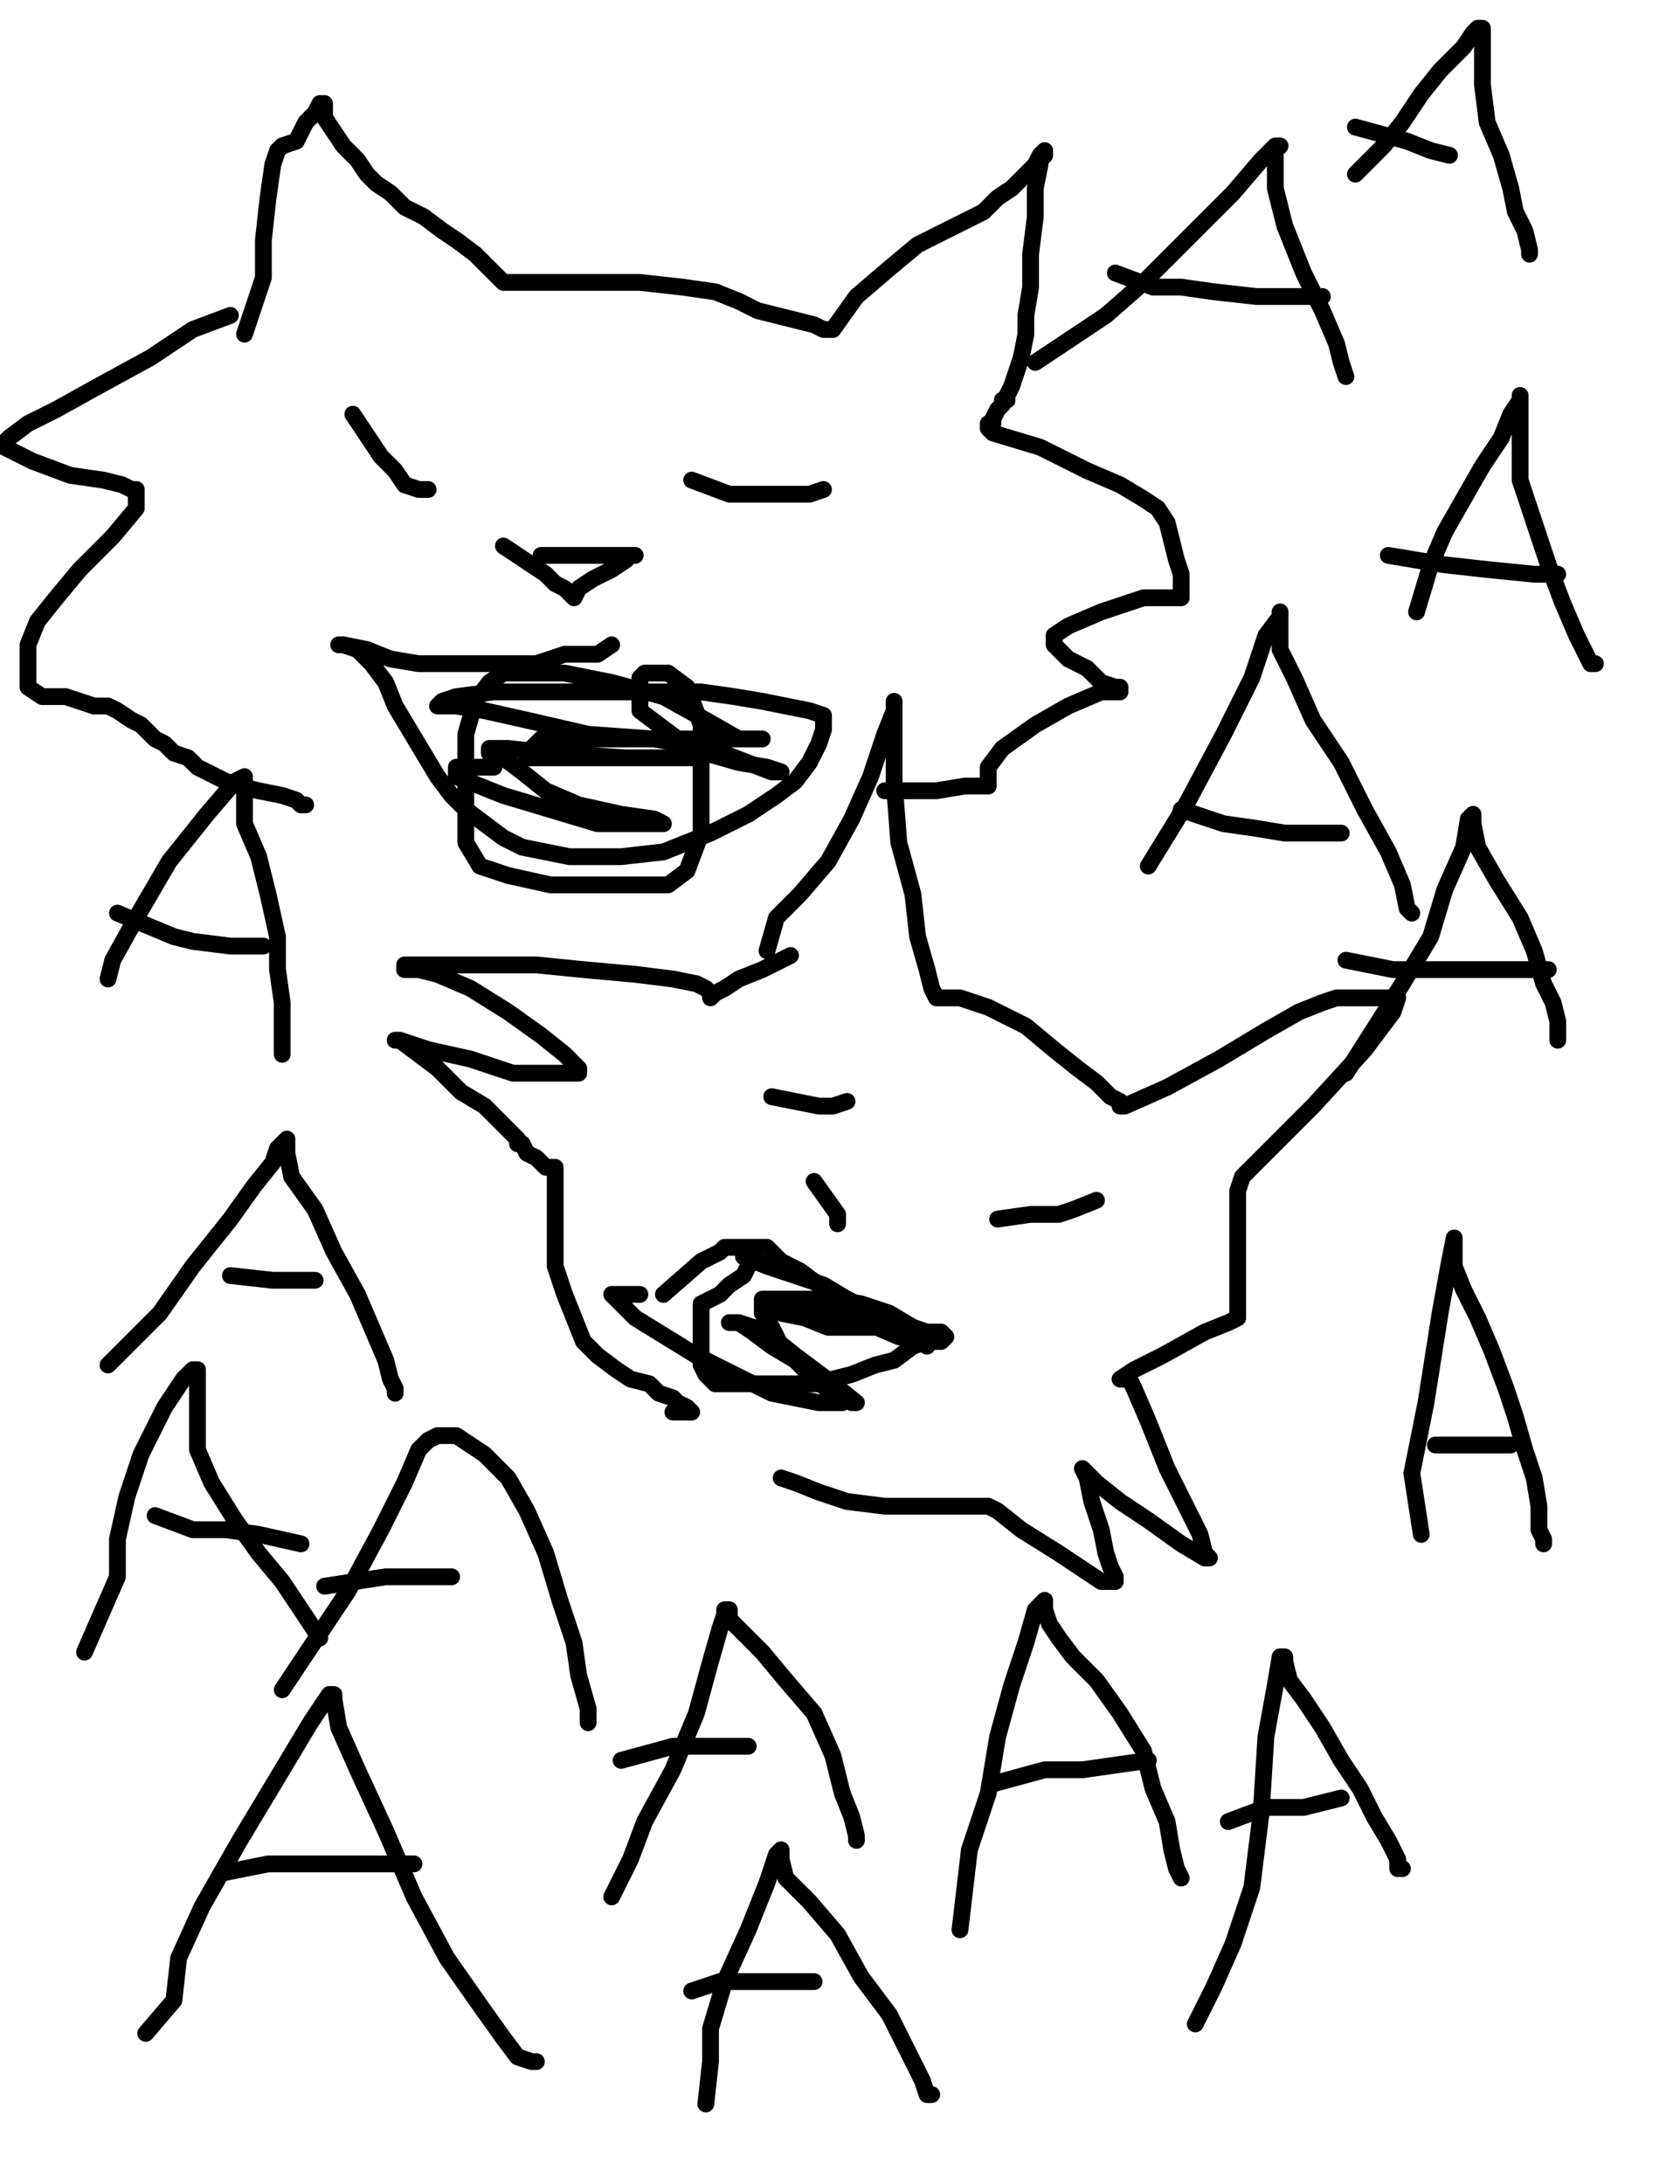
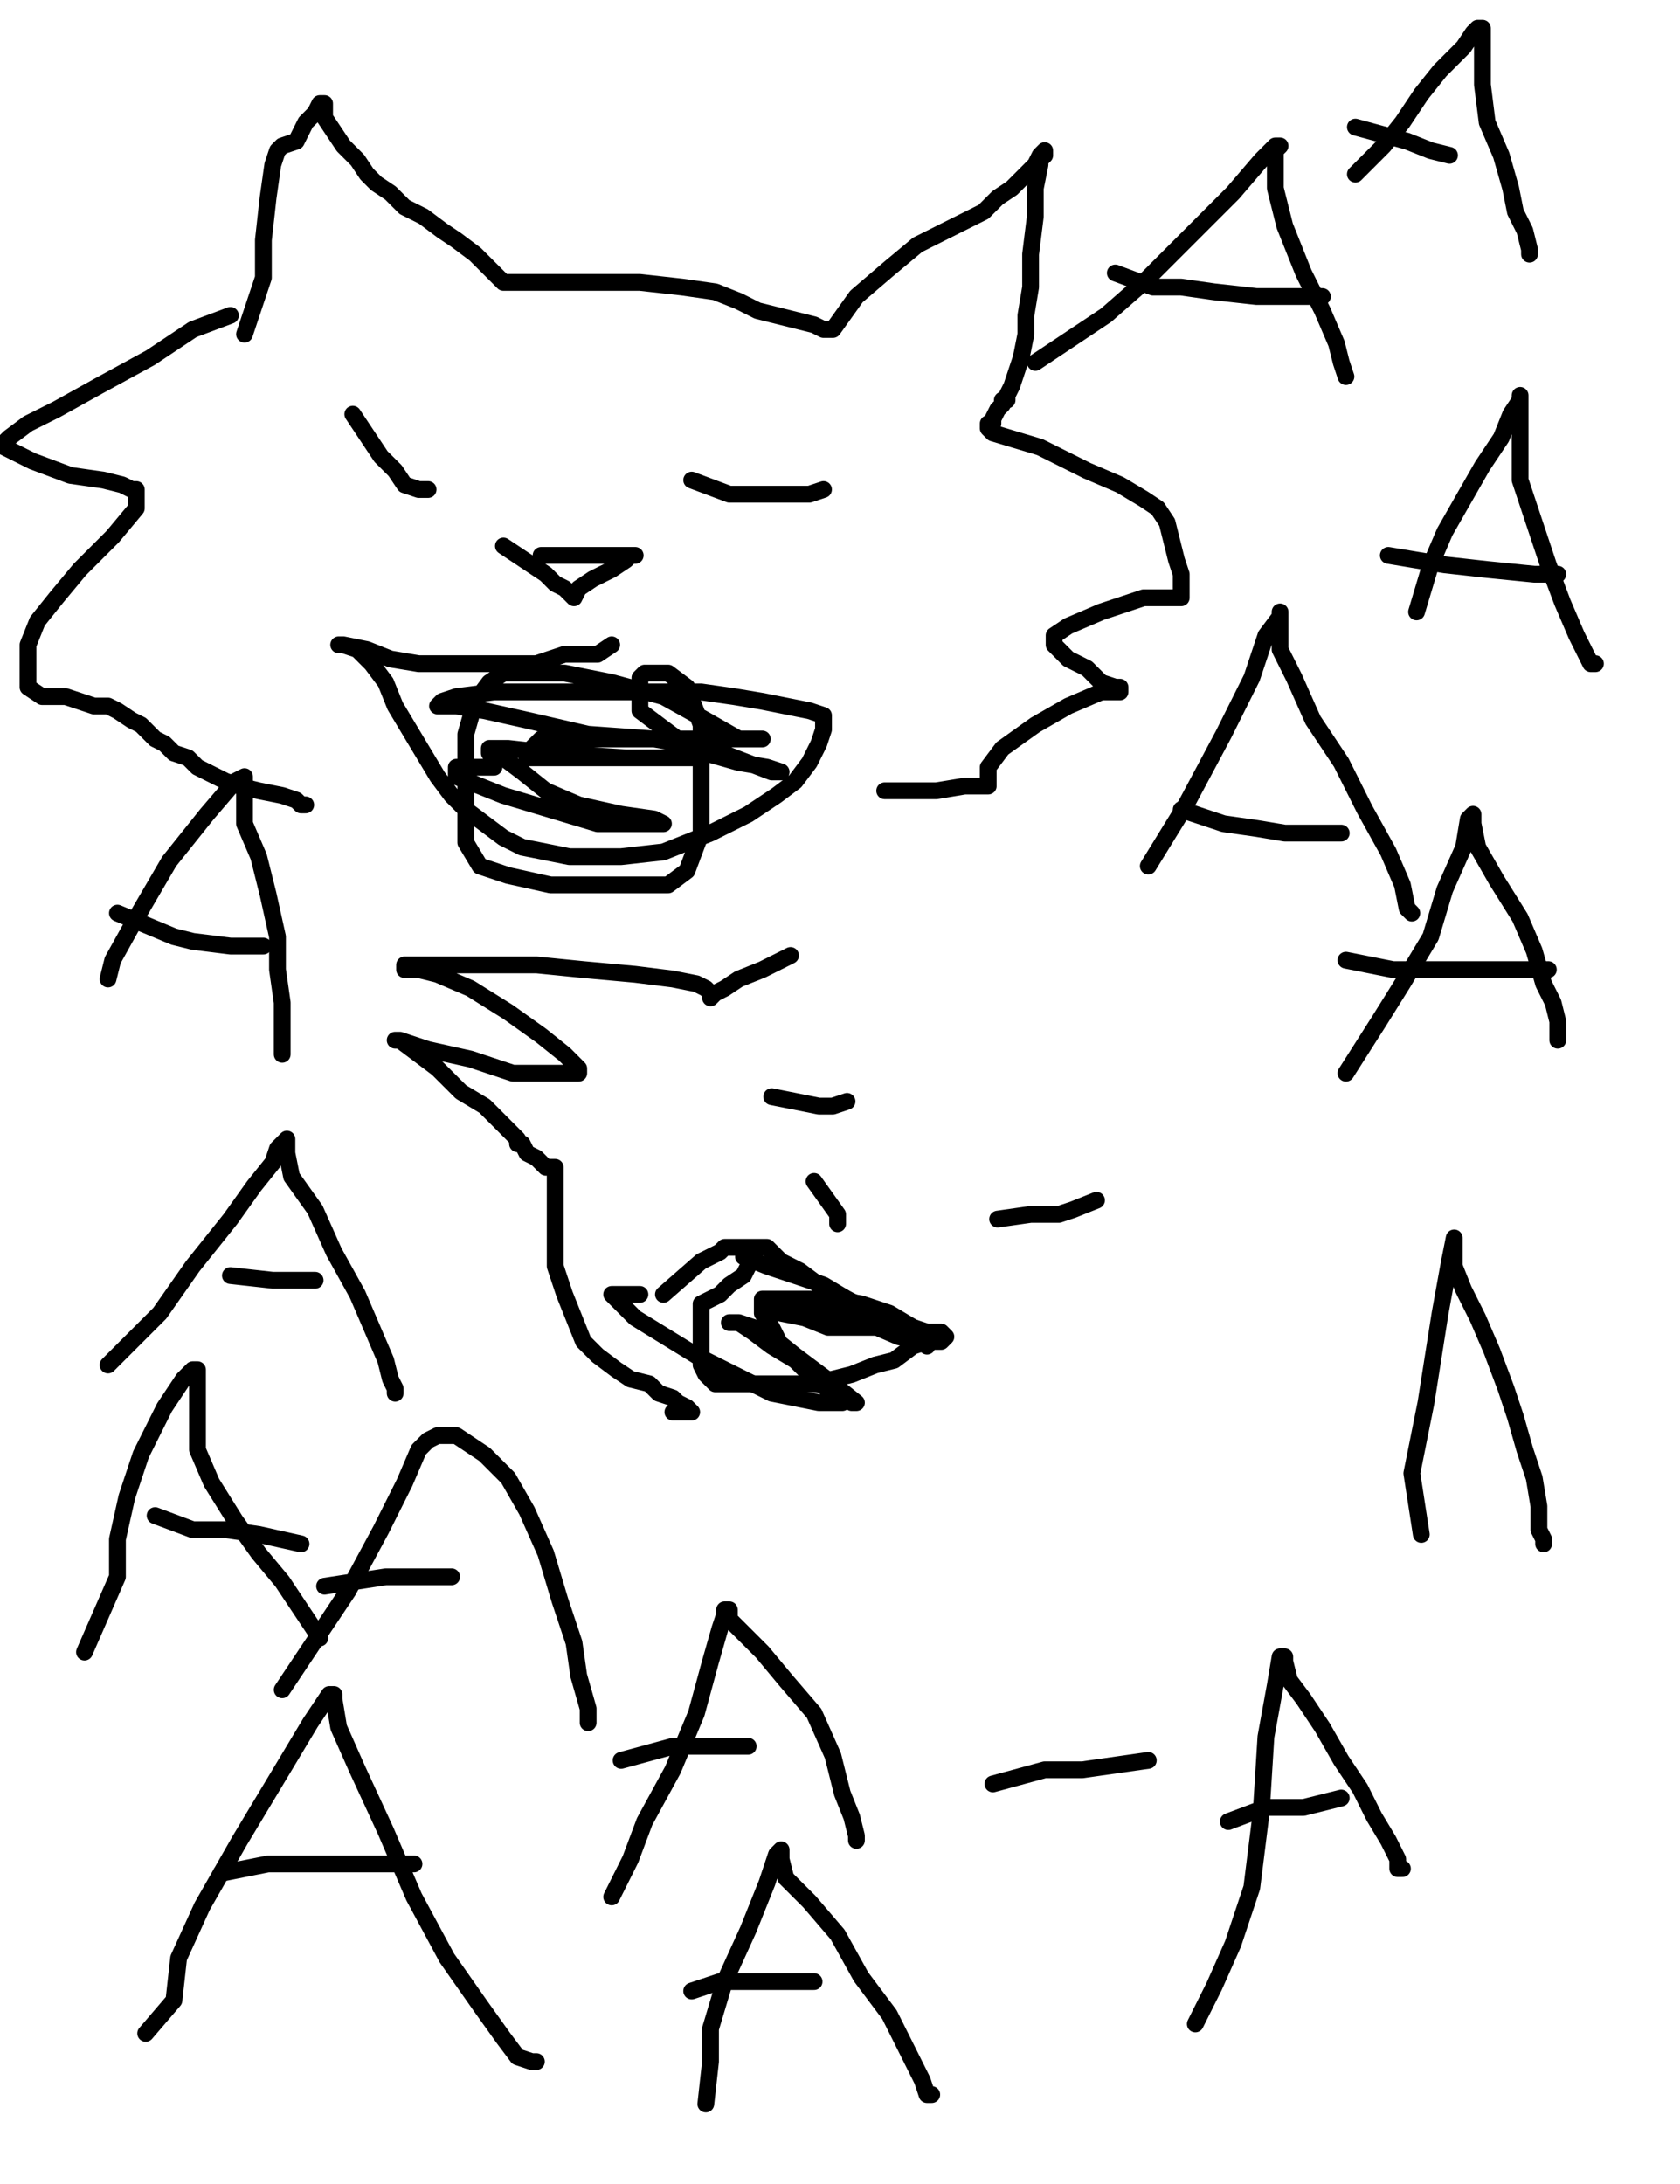
<svg xmlns="http://www.w3.org/2000/svg" baseProfile="full" height="520" version="1.1" width="400">
  <defs>
    <style type="text/css">.path {fill: none; stroke-linejoin: round; stroke-linecap: round;}</style>
  </defs>
-   <path class="path" d="M 182.62 226.38 L 184.86 218.53 L 190.46 212.93 L 197.19 205.09 L 202.79 195 L 207.28 184.91 L 210.64 174.83 L 212.88 169.22 L 212.88 166.98 L 212.88 168.1 L 212.88 169.22 L 212.88 170.34 L 212.88 171.47 L 212.88 172.59 L 212.88 177.07 L 212.88 186.03 L 214 200.6 L 217.36 212.93 L 218.48 223.02 L 220.72 230.86 L 221.84 235.34 L 222.96 237.59 L 224.09 237.59 L 225.21 237.59 L 228.57 237.59 L 235.29 239.83 L 244.26 244.31 L 250.98 249.91 L 256.59 254.4 L 261.07 257.76 L 264.43 261.12 L 266.67 262.24 L 266.67 263.36 L 267.79 263.36 L 277.88 258.88 L 290.21 252.16 L 301.41 245.43 L 309.26 240.95 L 314.86 238.71 L 318.22 237.59 L 322.71 237.59 L 324.95 237.59 L 328.31 237.59 L 331.67 237.59 L 332.79 237.59 L 331.67 240.95 L 324.95 249.91 L 312.62 263.36 L 301.41 274.57 L 295.81 280.17 L 294.69 283.53 L 294.69 284.66 L 294.69 285.78 L 294.69 288.02 L 294.69 292.5 L 294.69 299.22 L 294.69 304.83 L 294.69 309.31 L 294.69 312.67 L 294.69 313.79 L 292.45 314.91 L 286.84 317.16 L 276.76 322.76 L 270.03 326.12 L 266.67 328.36 L 267.79 328.36 L 268.91 328.36 L 270.03 330.6 L 273.4 338.45 L 277.88 349.66 L 282.36 358.62 L 285.72 365.34 L 286.84 369.83 L 287.96 370.95 L 286.84 370.95 L 281.24 367.59 L 273.4 361.98 L 266.67 357.5 L 261.07 353.02 L 258.83 350.78 L 257.71 349.66 L 258.83 351.9 L 259.95 357.5 L 262.19 364.22 L 263.31 369.83 L 264.43 373.19 L 265.55 375.43 L 265.55 376.55 L 262.19 376.55 L 252.1 369.83 L 243.14 364.22 L 237.53 359.74 L 235.29 358.62 L 234.17 358.62 L 230.81 358.62 L 229.69 358.62 L 227.45 358.62 L 226.33 358.62 L 224.09 358.62 L 218.48 358.62 L 210.64 358.62 L 201.67 357.5 L 194.95 355.26 L 189.34 353.02 L 185.98 351.9" stroke="#000000" stroke-width="4" />
  <path class="path" d="M 188.22 227.5 L 181.5 230.86 L 175.9 233.1 L 172.53 235.34 L 170.29 236.47 L 169.17 237.59 L 169.17 236.47 L 168.05 235.34 L 165.81 234.22 L 160.21 233.1 L 151.24 231.98 L 138.91 230.86 L 127.71 229.74 L 116.5 229.74 L 107.53 229.74 L 100.81 229.74 L 96.33 229.74 L 96.33 230.86 L 99.69 230.86 L 104.17 231.98 L 112.02 235.34 L 120.98 240.95 L 128.83 246.55 L 134.43 251.03 L 136.67 253.28 L 137.79 254.4 L 137.79 255.52 L 134.43 255.52 L 129.95 255.52 L 122.1 255.52 L 112.02 252.16 L 101.93 249.91 L 95.21 247.67 L 94.09 247.67 L 95.21 247.67 L 99.69 251.03 L 104.17 254.4 L 109.78 260 L 115.38 263.36 L 118.74 266.72 L 122.1 270.09 L 123.22 271.21 L 123.22 272.33 L 124.34 272.33 L 125.46 274.57 L 127.71 275.69 L 128.83 276.81 L 129.95 277.93 L 131.07 277.93 L 132.19 277.93 L 132.19 279.05 L 132.19 281.29 L 132.19 285.78 L 132.19 293.62 L 132.19 301.47 L 134.43 308.19 L 136.67 313.79 L 138.91 319.4 L 142.28 322.76 L 146.76 326.12 L 150.12 328.36 L 154.6 329.48 L 156.84 331.72 L 160.21 332.84 L 161.33 333.97 L 163.57 335.09 L 164.69 336.21 L 163.57 336.21 L 162.45 336.21 L 161.33 336.21 L 160.21 336.21" stroke="#000000" stroke-width="4" />
  <path class="path" d="M 58.22 79.57 L 62.71 66.12 L 62.71 57.16 L 63.83 47.07 L 64.95 39.22 L 66.07 35.86 L 67.19 34.74 L 70.55 33.62 L 72.79 29.14 L 75.03 26.9 L 76.15 24.66 L 77.28 24.66 L 77.28 25.78 L 77.28 28.02 L 79.52 31.38 L 81.76 34.74 L 85.12 38.1 L 87.36 41.47 L 89.6 43.71 L 92.96 45.95 L 96.33 49.31 L 100.81 51.55 L 105.29 54.91 L 108.65 57.16 L 113.14 60.52 L 116.5 63.88 L 118.74 66.12 L 119.86 67.24 L 120.98 67.24 L 127.71 67.24 L 138.91 67.24 L 152.36 67.24 L 162.45 68.36 L 170.29 69.48 L 175.9 71.72 L 180.38 73.97 L 184.86 75.09 L 189.34 76.21 L 193.83 77.33 L 196.07 78.45 L 197.19 78.45 L 198.31 78.45 L 203.91 70.6 L 211.76 63.88 L 218.48 58.28 L 225.21 54.91 L 229.69 52.67 L 234.17 50.43 L 237.53 47.07 L 240.9 44.83 L 244.26 41.47 L 246.5 39.22 L 247.62 36.98 L 248.74 35.86 L 248.74 36.98 L 247.62 38.1 L 247.62 39.22 L 246.5 44.83 L 246.5 51.55 L 245.38 60.52 L 245.38 68.36 L 244.26 75.09 L 244.26 79.57 L 243.14 85.17 L 242.02 88.53 L 240.9 91.9 L 239.78 94.14 L 239.78 95.26 L 238.65 95.26 L 238.65 96.38 L 237.53 97.5 L 236.41 99.74 L 236.41 100.86 L 235.29 100.86 L 235.29 101.98 L 236.41 103.1 L 247.62 106.47 L 258.83 112.07 L 266.67 115.43 L 272.28 118.79 L 275.64 121.03 L 277.88 124.4 L 279 128.88 L 280.12 133.36 L 281.24 136.72 L 281.24 140.09 L 281.24 141.21 L 281.24 142.33 L 280.12 142.33 L 272.28 142.33 L 262.19 145.69 L 254.34 149.05 L 250.98 151.29 L 250.98 152.41 L 250.98 153.53 L 254.34 156.9 L 258.83 159.14 L 262.19 162.5 L 265.55 163.62 L 266.67 163.62 L 266.67 164.74 L 262.19 164.74 L 254.34 168.1 L 246.5 172.59 L 238.65 178.19 L 235.29 182.67 L 235.29 184.91 L 235.29 186.03 L 235.29 187.16 L 234.17 187.16 L 229.69 187.16 L 222.96 188.28 L 217.36 188.28 L 214 188.28 L 210.64 188.28" stroke="#000000" stroke-width="4" />
  <path class="path" d="M 54.86 75.09 L 45.9 78.45 L 35.81 85.17 L 23.48 91.9 L 13.4 97.5 L 6.67 100.86 L 2.19 104.22 L 1.07 105.34 L 1.07 106.47 L 7.79 109.83 L 16.76 113.19 L 24.6 114.31 L 29.09 115.43 L 31.33 116.55 L 32.45 116.55 L 32.45 117.67 L 32.45 118.79 L 32.45 121.03 L 26.84 127.76 L 19 135.6 L 13.4 142.33 L 8.91 147.93 L 6.67 153.53 L 6.67 159.14 L 6.67 163.62 L 10.03 165.86 L 15.64 165.86 L 19 166.98 L 22.36 168.1 L 25.72 168.1 L 27.96 169.22 L 31.33 171.47 L 33.57 172.59 L 34.69 173.71 L 35.81 174.83 L 36.93 175.95 L 39.17 177.07 L 41.41 179.31 L 44.78 180.43 L 47.02 182.67 L 49.26 183.79 L 51.5 184.91 L 53.74 186.03 L 57.1 187.16 L 61.59 188.28 L 67.19 189.4 L 70.55 190.52 L 71.67 191.64 L 72.79 191.64" stroke="#000000" stroke-width="4" />
  <path class="path" d="M 182.62 270.09" stroke="#000000" stroke-width="4" />
  <path class="path" d="M 182.62 270.09" stroke="#000000" stroke-width="4" />
  <path class="path" d="M 183.74 261.12 L 194.95 263.36 L 198.31 263.36 L 201.67 262.24" stroke="#000000" stroke-width="4" />
  <path class="path" d="M 237.53 290.26 L 245.38 289.14 L 247.62 289.14 L 252.1 289.14 L 255.46 288.02 L 261.07 285.78" stroke="#000000" stroke-width="4" />
  <path class="path" d="M 198.31 290.26" stroke="#000000" stroke-width="4" />
  <path class="path" d="M 198.31 290.26" stroke="#000000" stroke-width="4" />
-   <path class="path" d="M 197.19 282.41" stroke="#000000" stroke-width="4" />
  <path class="path" d="M 198.31 282.41" stroke="#000000" stroke-width="4" />
  <path class="path" d="M 193.83 281.29 L 199.43 289.14 L 199.43 290.26 L 199.43 291.38" stroke="#000000" stroke-width="4" />
  <path class="path" d="M 157.96 308.19 L 166.93 300.34 L 169.17 299.22 L 171.41 298.1 L 172.53 296.98 L 174.78 296.98 L 177.02 296.98 L 179.26 296.98 L 182.62 296.98 L 185.98 300.34 L 190.46 302.59 L 194.95 305.95 L 199.43 308.19 L 203.91 310.43 L 208.4 312.67 L 212.88 313.79 L 217.36 316.03 L 220.72 317.16 L 224.09 317.16 L 225.21 318.28 L 224.09 319.4 L 221.84 319.4 L 220.72 319.4 L 217.36 320.52 L 212.88 323.88 L 208.4 325 L 202.79 327.24 L 198.31 328.36 L 194.95 329.48 L 192.71 329.48 L 189.34 329.48 L 185.98 329.48 L 182.62 329.48 L 179.26 329.48 L 175.9 329.48 L 172.53 329.48 L 170.29 329.48 L 168.05 327.24 L 166.93 325 L 166.93 322.76 L 166.93 319.4 L 166.93 314.91 L 166.93 312.67 L 166.93 310.43 L 169.17 309.31 L 171.41 308.19 L 173.65 305.95 L 177.02 303.71 L 178.14 301.47" stroke="#000000" stroke-width="4" />
  <path class="path" d="M 177.02 299.22 L 182.62 301.47 L 189.34 303.71 L 196.07 305.95 L 201.67 309.31 L 207.28 312.67 L 210.64 314.91 L 211.76 314.91 L 211.76 316.03 L 209.52 316.03 L 207.28 316.03 L 202.79 316.03 L 197.19 316.03 L 191.59 313.79 L 185.98 312.67 L 183.74 311.55 L 184.86 311.55 L 189.34 311.55 L 196.07 311.55 L 206.15 314.91 L 214 318.28 L 219.6 319.4 L 220.72 320.52 L 217.36 316.03 L 211.76 312.67 L 205.03 310.43 L 198.31 309.31 L 190.46 309.31 L 184.86 309.31 L 181.5 309.31 L 181.5 310.43 L 181.5 311.55 L 181.5 312.67 L 183.74 316.03 L 185.98 320.52 L 190.46 325 L 194.95 329.48 L 200.55 331.72 L 202.79 333.97 L 203.91 333.97 L 198.31 329.48 L 189.34 322.76 L 183.74 318.28 L 179.26 316.03 L 175.9 314.91 L 173.65 314.91 L 175.9 314.91 L 179.26 317.16 L 183.74 320.52 L 189.34 323.88 L 193.83 328.36 L 198.31 331.72 L 200.55 332.84 L 200.55 333.97 L 194.95 333.97 L 183.74 331.72 L 165.81 322.76 L 151.24 313.79 L 145.64 308.19 L 146.76 308.19 L 147.88 308.19 L 149 308.19 L 150.12 308.19 L 152.36 308.19" stroke="#000000" stroke-width="4" />
  <path class="path" d="M 164.69 114.31 L 173.65 117.67 L 179.26 117.67 L 184.86 117.67 L 192.71 117.67 L 196.07 116.55" stroke="#000000" stroke-width="4" />
  <path class="path" d="M 84 98.62 L 90.72 108.71 L 94.09 112.07 L 96.33 115.43 L 99.69 116.55 L 101.93 116.55" stroke="#000000" stroke-width="4" />
  <path class="path" d="M 119.86 130 L 129.95 136.72 L 132.19 138.97 L 134.43 140.09 L 135.55 141.21 L 136.67 142.33 L 137.79 140.09 L 141.15 137.84 L 145.64 135.6 L 149 133.36 L 150.12 132.24 L 151.24 132.24 L 150.12 132.24 L 146.76 132.24 L 142.28 132.24 L 137.79 132.24 L 133.31 132.24 L 131.07 132.24 L 128.83 132.24" stroke="#000000" stroke-width="4" />
  <path class="path" d="M 145.64 153.53 L 142.28 155.78 L 134.43 155.78 L 127.71 158.02 L 120.98 158.02 L 114.26 158.02 L 106.41 158.02 L 99.69 158.02 L 92.96 156.9 L 87.36 154.66 L 81.76 153.53 L 80.64 153.53 L 81.76 153.53 L 85.12 154.66 L 88.48 158.02 L 91.84 162.5 L 94.09 168.1 L 97.45 173.71 L 100.81 179.31 L 104.17 184.91 L 107.53 189.4 L 110.9 192.76 L 115.38 196.12 L 119.86 199.48 L 124.34 201.72 L 129.95 202.84 L 135.55 203.97 L 141.15 203.97 L 147.88 203.97 L 157.96 202.84 L 169.17 198.36 L 178.14 193.88 L 184.86 189.4 L 189.34 186.03 L 192.71 181.55 L 194.95 177.07 L 196.07 173.71 L 196.07 171.47 L 196.07 170.34 L 192.71 169.22 L 187.1 168.1 L 181.5 166.98 L 174.78 165.86 L 166.93 164.74 L 160.21 164.74 L 154.6 164.74 L 147.88 164.74 L 138.91 164.74 L 128.83 164.74 L 117.62 164.74 L 108.65 165.86 L 105.29 166.98 L 104.17 168.1 L 108.65 168.1 L 115.38 169.22 L 125.46 171.47 L 140.03 174.83 L 155.72 175.95 L 170.29 175.95 L 180.38 175.95 L 181.5 175.95 L 180.38 175.95 L 175.9 175.95 L 168.05 171.47 L 157.96 165.86 L 145.64 162.5 L 134.43 160.26 L 126.59 160.26 L 119.86 160.26 L 116.5 162.5 L 113.14 166.98 L 110.9 174.83 L 110.9 183.79 L 110.9 192.76 L 110.9 200.6 L 114.26 206.21 L 120.98 208.45 L 131.07 210.69 L 142.28 210.69 L 151.24 210.69 L 159.09 210.69 L 163.57 207.33 L 166.93 198.36 L 166.93 186.03 L 166.93 172.59 L 163.57 163.62 L 159.09 160.26 L 155.72 160.26 L 153.48 160.26 L 152.36 161.38 L 152.36 164.74 L 152.36 166.98 L 152.36 169.22 L 156.84 172.59 L 161.33 175.95 L 168.05 179.31 L 175.9 181.55 L 182.62 182.67 L 185.98 183.79 L 183.74 183.79 L 169.17 178.19 L 155.72 175.95 L 144.52 175.95 L 135.55 175.95 L 128.83 175.95 L 125.46 179.31 L 125.46 180.43 L 127.71 180.43 L 131.07 180.43 L 136.67 180.43 L 143.4 180.43 L 154.6 180.43 L 161.33 180.43 L 165.81 180.43 L 159.09 180.43 L 149 180.43 L 131.07 179.31 L 120.98 178.19 L 116.5 178.19 L 116.5 179.31 L 119.86 180.43 L 124.34 183.79 L 129.95 188.28 L 137.79 191.64 L 147.88 193.88 L 155.72 195 L 157.96 196.12 L 154.6 196.12 L 142.28 196.12 L 119.86 189.4 L 108.65 184.91 L 108.65 182.67 L 112.02 182.67 L 114.26 182.67 L 116.5 182.67 L 117.62 182.67" stroke="#000000" stroke-width="4" />
  <path class="path" d="M 25.72 233.1 L 26.84 228.62 L 32.45 218.53 L 40.29 205.09 L 49.26 193.88 L 55.98 186.03 L 58.22 184.91 L 58.22 186.03 L 58.22 187.16 L 58.22 188.28 L 58.22 190.52 L 58.22 196.12 L 61.59 203.97 L 63.83 212.93 L 66.07 223.02 L 66.07 230.86 L 67.19 238.71 L 67.19 244.31 L 67.19 248.79 L 67.19 251.03" stroke="#000000" stroke-width="4" />
  <path class="path" d="M 27.96 217.41 L 41.41 223.02 L 45.9 224.14 L 54.86 225.26 L 62.71 225.26" stroke="#000000" stroke-width="4" />
  <path class="path" d="M 25.72 325 L 38.05 312.67 L 45.9 301.47 L 54.86 290.26 L 60.46 282.41 L 64.95 276.81 L 66.07 273.45 L 68.31 271.21 L 68.31 274.57 L 69.43 280.17 L 75.03 288.02 L 79.52 298.1 L 85.12 308.19 L 88.48 316.03 L 91.84 323.88 L 92.96 328.36 L 94.09 330.6 L 94.09 331.72" stroke="#000000" stroke-width="4" />
  <path class="path" d="M 54.86 303.71 L 64.95 304.83 L 75.03 304.83" stroke="#000000" stroke-width="4" />
  <path class="path" d="M 67.19 402.33 L 76.15 388.88 L 82.88 378.79 L 90.72 364.22 L 96.33 353.02 L 99.69 345.17 L 101.93 342.93 L 104.17 341.81 L 105.29 341.81 L 106.41 341.81 L 108.65 341.81 L 112.02 344.05 L 115.38 346.29 L 120.98 351.9 L 125.46 359.74 L 129.95 369.83 L 133.31 381.03 L 136.67 391.12 L 137.79 398.97 L 140.03 406.81 L 140.03 410.17" stroke="#000000" stroke-width="4" />
  <path class="path" d="M 77.28 377.67 L 91.84 375.43 L 100.81 375.43 L 107.53 375.43" stroke="#000000" stroke-width="4" />
  <path class="path" d="M 145.64 451.64 L 150.12 442.67 L 153.48 433.71 L 160.21 421.38 L 165.81 407.93 L 169.17 395.6 L 171.41 387.76 L 172.53 384.4 L 172.53 383.28 L 173.65 383.28 L 173.65 385.52 L 177.02 388.88 L 181.5 393.36 L 187.1 400.09 L 193.83 407.93 L 198.31 418.02 L 200.55 426.98 L 202.79 432.59 L 203.91 437.07 L 203.91 438.19" stroke="#000000" stroke-width="4" />
  <path class="path" d="M 147.88 419.14 L 160.21 415.78 L 165.81 415.78 L 173.65 415.78 L 178.14 415.78" stroke="#000000" stroke-width="4" />
-   <path class="path" d="M 228.57 459.48 L 230.81 440.43 L 235.29 426.98 L 237.53 413.53 L 240.9 401.21 L 244.26 391.12 L 246.5 383.28 L 248.74 381.03 L 248.74 383.28 L 249.86 386.64 L 252.1 390 L 255.46 394.48 L 261.07 400.09 L 266.67 407.93 L 272.28 416.9 L 274.52 425.86 L 277.88 433.71 L 279 440.43 L 280.12 444.91 L 281.24 447.16" stroke="#000000" stroke-width="4" />
  <path class="path" d="M 236.41 424.74 L 248.74 421.38 L 257.71 421.38 L 273.4 419.14" stroke="#000000" stroke-width="4" />
  <path class="path" d="M 284.6 481.9 L 289.09 472.93 L 293.57 462.84 L 298.05 449.4 L 300.29 431.47 L 301.41 413.53 L 303.65 401.21 L 304.78 394.48 L 305.9 394.48 L 305.9 395.6 L 307.02 400.09 L 310.38 404.57 L 314.86 411.29 L 319.34 419.14 L 323.83 425.86 L 327.19 432.59 L 330.55 438.19 L 332.79 442.67 L 332.79 444.91 L 333.91 444.91" stroke="#000000" stroke-width="4" />
  <path class="path" d="M 292.45 433.71 L 301.41 430.34 L 310.38 430.34 L 319.34 428.1" stroke="#000000" stroke-width="4" />
  <path class="path" d="M 338.4 365.34 L 336.15 350.78 L 339.52 333.97 L 342.88 312.67 L 345.12 300.34 L 346.24 294.74 L 346.24 295.86 L 346.24 298.1 L 346.24 301.47 L 348.48 307.07 L 351.84 313.79 L 355.21 321.64 L 358.57 330.6 L 360.81 337.33 L 363.05 345.17 L 365.29 351.9 L 366.41 358.62 L 366.41 364.22 L 367.53 366.47 L 367.53 367.59" stroke="#000000" stroke-width="4" />
-   <path class="path" d="M 341.76 344.05 L 348.48 344.05 L 356.33 344.05 L 359.69 344.05" stroke="#000000" stroke-width="4" />
  <path class="path" d="M 273.4 206.21 L 282.36 191.64 L 291.33 174.83 L 298.05 161.38 L 301.41 151.29 L 304.78 146.81 L 304.78 145.69 L 304.78 146.81 L 304.78 150.17 L 304.78 154.66 L 308.14 161.38 L 312.62 171.47 L 319.34 181.55 L 324.95 192.76 L 330.55 202.84 L 333.91 210.69 L 335.03 216.29 L 336.15 217.41" stroke="#000000" stroke-width="4" />
  <path class="path" d="M 281.24 192.76 L 291.33 196.12 L 299.17 197.24 L 305.9 198.36 L 319.34 198.36" stroke="#000000" stroke-width="4" />
  <path class="path" d="M 337.28 145.69 L 340.64 134.48 L 344 126.64 L 348.48 118.79 L 352.96 110.95 L 357.45 104.22 L 359.69 98.62 L 361.93 95.26 L 361.93 94.14 L 361.93 95.26 L 361.93 98.62 L 361.93 105.34 L 361.93 114.31 L 365.29 124.4 L 368.65 134.48 L 372.02 143.45 L 375.38 151.29 L 377.62 155.78 L 378.74 158.02 L 379.86 158.02" stroke="#000000" stroke-width="4" />
  <path class="path" d="M 330.55 132.24 L 344 134.48 L 354.09 135.6 L 365.29 136.72 L 370.9 136.72" stroke="#000000" stroke-width="4" />
  <path class="path" d="M 246.5 86.29 L 263.31 75.09 L 272.28 67.24 L 282.36 57.16 L 293.57 45.95 L 300.29 38.1 L 303.65 34.74 L 304.78 34.74 L 303.65 35.86 L 303.65 39.22 L 303.65 44.83 L 305.9 53.79 L 310.38 65 L 314.86 73.97 L 318.22 81.81 L 319.34 86.29 L 320.46 89.66" stroke="#000000" stroke-width="4" />
  <path class="path" d="M 265.55 65 L 274.52 68.36 L 281.24 68.36 L 289.09 69.48 L 299.17 70.6 L 314.86 70.6" stroke="#000000" stroke-width="4" />
  <path class="path" d="M 128.83 66.12" stroke="#000000" stroke-width="4" />
  <path class="path" d="M 34.69 484.14 L 41.41 476.29 L 42.53 466.21 L 48.14 453.88 L 57.10 438.19 L 67.19 421.38 L 73.91 410.17 L 78.40 403.45 L 79.52 403.45 L 79.52 404.57 L 80.64 411.29 L 85.12 421.38 L 91.84 435.95 L 98.57 451.64 L 106.41 466.21 L 114.26 477.41 L 119.86 485.26 L 123.22 489.74 L 126.59 490.86 L 127.71 490.86" stroke="#000000" stroke-width="4" />
  <path class="path" d="M 52.62 446.03 L 63.83 443.79 L 71.67 443.79 L 79.52 443.79 L 88.48 443.79 L 98.57 443.79" stroke="#000000" stroke-width="4" />
  <path class="path" d="M 20.12 393.36 L 27.96 375.43 L 27.96 366.47 L 30.21 356.38 L 33.57 346.29 L 39.17 335.09 L 43.65 328.36 L 45.90 326.12 L 47.02 326.12 L 47.02 328.36 L 47.02 331.72 L 47.02 337.33 L 47.02 345.17 L 50.38 353.02 L 55.98 361.98 L 61.59 369.83 L 67.19 376.55 L 71.67 383.28 L 76.15 390.00" stroke="#000000" stroke-width="4" />
  <path class="path" d="M 36.93 360.86 L 45.90 364.22 L 53.74 364.22 L 61.59 365.34 L 71.67 367.59" stroke="#000000" stroke-width="4" />
  <path class="path" d="M 168.05 500.95 L 169.17 490.86 L 169.17 483.02 L 172.53 471.81 L 178.14 459.48 L 182.62 448.28 L 184.86 441.55 L 185.98 440.43 L 185.98 442.67 L 187.10 447.16 L 192.71 452.76 L 199.43 460.60 L 205.03 470.69 L 211.76 479.66 L 216.24 488.62 L 219.60 495.34 L 220.72 498.71 L 221.84 498.71" stroke="#000000" stroke-width="4" />
  <path class="path" d="M 164.69 474.05 L 171.41 471.81 L 177.02 471.81 L 187.10 471.81 L 193.83 471.81" stroke="#000000" stroke-width="4" />
  <path class="path" d="M 320.46 255.52 L 328.31 243.19 L 333.91 234.22 L 340.64 223.02 L 344.00 211.81 L 348.48 201.72 L 349.60 195.00 L 350.72 193.88 L 350.72 196.12 L 351.84 201.72 L 356.33 209.57 L 361.93 218.53 L 365.29 226.38 L 367.53 234.22 L 369.78 238.71 L 370.90 243.19 L 370.90 246.55 L 370.90 247.67" stroke="#000000" stroke-width="4" />
  <path class="path" d="M 320.46 228.62 L 331.67 230.86 L 344.00 230.86 L 354.09 230.86 L 364.17 230.86 L 368.65 230.86" stroke="#000000" stroke-width="4" />
  <path class="path" d="M 322.71 41.47 L 329.43 34.74 L 333.91 29.14 L 338.40 22.41 L 342.88 16.81 L 348.48 11.21 L 350.72 7.84 L 351.84 6.72 L 352.96 6.72 L 352.96 7.84 L 352.96 12.33 L 352.96 20.17 L 354.09 29.14 L 357.45 36.98 L 359.69 44.83 L 360.81 50.43 L 363.05 54.91 L 364.17 59.40 L 364.17 60.52" stroke="#000000" stroke-width="4" />
  <path class="path" d="M 322.71 30.26 L 335.03 33.62 L 340.64 35.86 L 345.12 36.98" stroke="#000000" stroke-width="4" />
</svg>